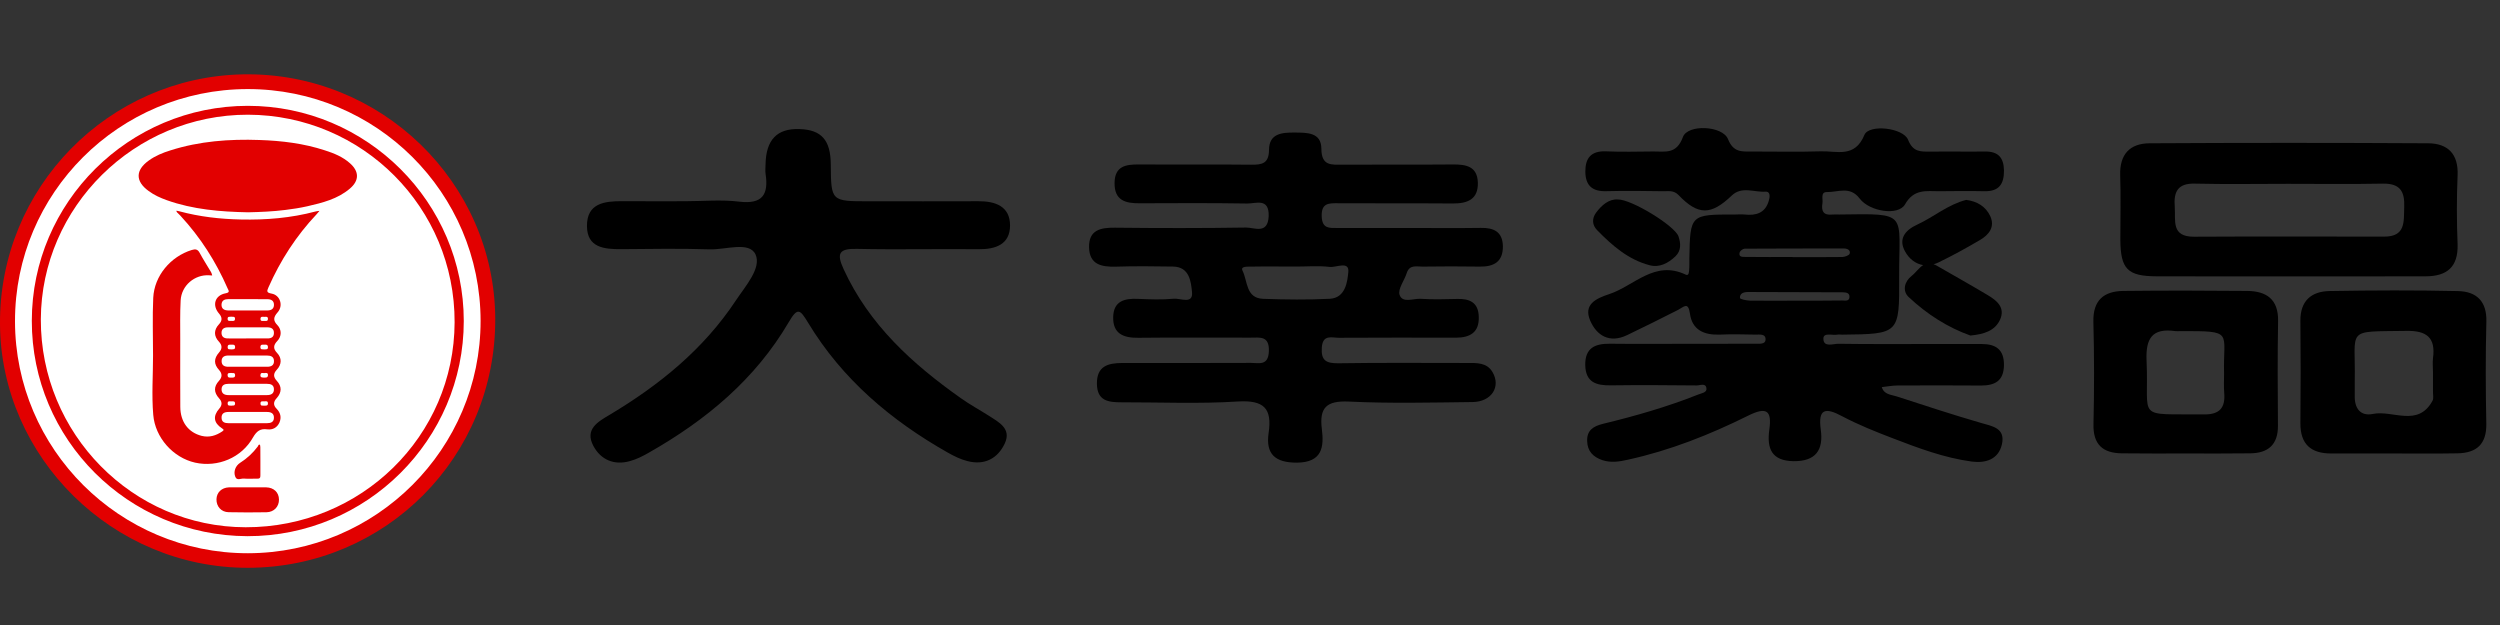
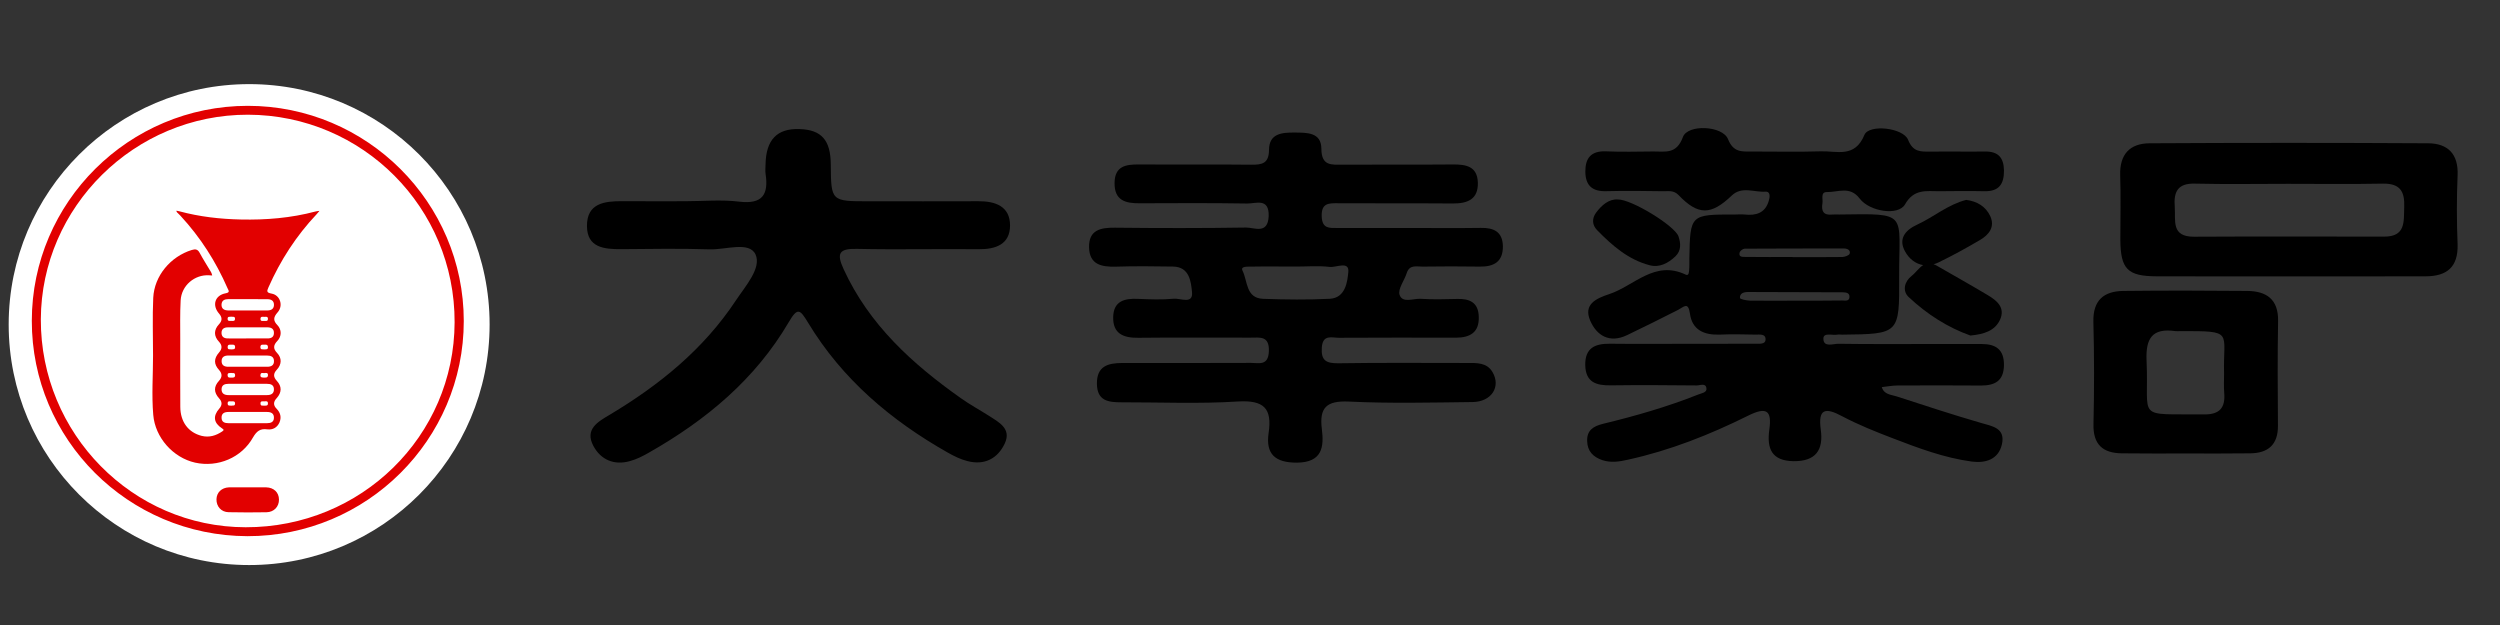
<svg xmlns="http://www.w3.org/2000/svg" version="1.1" id="圖層_1" x="0px" y="0px" width="51px" height="12.75px" viewBox="0 18.75 51 12.75" enable-background="new 0 18.75 51 12.75" xml:space="preserve">
  <rect x="0" y="18.75" width="51" height="12.75" fill="#333333" stroke="none" />
  <path fill="#FFFFFF" d="M9.988,25.37c0,2.711-2.196,4.907-4.905,4.907c-2.708,0-4.906-2.196-4.906-4.907  c0-2.709,2.198-4.904,4.906-4.904C7.792,20.466,9.988,22.661,9.988,25.37" />
-   <path fill="#E20000" d="M5.058,30.333C2.303,30.338,0.022,28.085,0,25.37c-0.022-2.798,2.22-5.05,4.955-5.103  c2.808-0.053,5.133,2.198,5.148,4.981C10.116,28.069,7.865,30.328,5.058,30.333 M9.804,25.296c-0.002-2.613-2.13-4.731-4.753-4.729  c-2.623,0.003-4.747,2.123-4.745,4.735c0.001,2.612,2.136,4.736,4.752,4.734C7.677,30.032,9.805,27.906,9.804,25.296" />
  <path fill="#E20000" d="M5.056,20.909c2.426,0,4.405,1.972,4.405,4.39c0,2.422-1.982,4.393-4.415,4.389  c-2.43-0.008-4.401-1.975-4.397-4.395C0.651,22.876,2.63,20.909,5.056,20.909 M5.059,21.09c-2.312-0.003-4.216,1.877-4.226,4.173  c-0.008,2.331,1.871,4.24,4.178,4.243c2.356,0.005,4.257-1.859,4.263-4.182C9.281,22.988,7.395,21.096,5.059,21.09" />
  <path fill="#E20000" d="M3.122,26.005c0-0.391-0.014-0.786,0.004-1.179c0.022-0.451,0.354-0.842,0.785-0.976  c0.076-0.024,0.123-0.016,0.163,0.06c0.072,0.134,0.155,0.262,0.232,0.392c0.013,0.021,0.017,0.046,0.023,0.068  c-0.02-0.002-0.04-0.002-0.061-0.004c-0.297-0.019-0.567,0.208-0.583,0.514c-0.014,0.266-0.008,0.532-0.008,0.798  c0,0.458-0.002,0.914,0.001,1.37c0.001,0.31,0.165,0.525,0.436,0.594c0.155,0.038,0.292-0.005,0.42-0.091  c0.042-0.03,0.031-0.038-0.006-0.063c-0.171-0.112-0.188-0.25-0.055-0.402c0.063-0.072,0.061-0.14-0.003-0.209  c-0.111-0.123-0.112-0.24-0.002-0.359c0.068-0.075,0.068-0.145,0-0.221c-0.109-0.119-0.108-0.233,0.002-0.358  c0.066-0.076,0.065-0.145-0.005-0.22c-0.105-0.112-0.105-0.238,0-0.351c0.071-0.075,0.071-0.142,0.005-0.219  c-0.15-0.171-0.087-0.376,0.135-0.416c0.098-0.018,0.053-0.063,0.037-0.102c-0.238-0.546-0.556-1.043-0.962-1.481  c-0.015-0.016-0.031-0.03-0.044-0.044c-0.015-0.018-0.039-0.029-0.037-0.058c0.021,0.004,0.041,0.007,0.062,0.013  c0.411,0.111,0.829,0.158,1.253,0.167c0.513,0.011,1.021-0.03,1.52-0.163c0.027-0.008,0.055-0.01,0.083-0.013  c-0.019,0.022-0.037,0.045-0.057,0.067c-0.416,0.44-0.74,0.942-0.984,1.494c-0.036,0.08-0.038,0.107,0.062,0.126  c0.179,0.03,0.248,0.25,0.122,0.387c-0.084,0.095-0.091,0.166,0,0.258c0.088,0.091,0.087,0.229-0.002,0.321  c-0.083,0.086-0.09,0.159-0.004,0.247c0.098,0.102,0.093,0.235-0.007,0.34c-0.075,0.08-0.073,0.149,0.001,0.229  c0.103,0.11,0.101,0.236-0.003,0.35c-0.07,0.074-0.074,0.147-0.002,0.218c0.08,0.082,0.101,0.176,0.058,0.279  c-0.046,0.104-0.136,0.154-0.247,0.141c-0.146-0.021-0.218,0.037-0.292,0.163c-0.233,0.417-0.72,0.618-1.182,0.516  c-0.451-0.102-0.816-0.512-0.854-0.976C3.092,26.811,3.122,26.407,3.122,26.005 M5.064,24.852c-0.135,0-0.27,0-0.405,0  c-0.073,0.001-0.136,0.022-0.14,0.111c-0.003,0.087,0.057,0.118,0.131,0.12c0.271,0.001,0.54,0.001,0.811,0  c0.07-0.001,0.126-0.031,0.128-0.111c0.002-0.087-0.056-0.118-0.132-0.118C5.327,24.852,5.196,24.852,5.064,24.852 M5.053,26.232  c0.131,0,0.262,0,0.393,0c0.082,0.001,0.146-0.026,0.143-0.118c-0.001-0.087-0.063-0.111-0.14-0.111c-0.262,0-0.524,0-0.786,0  c-0.082-0.002-0.145,0.027-0.142,0.119c0.002,0.086,0.063,0.111,0.14,0.11C4.792,26.232,4.922,26.232,5.053,26.232 M5.042,25.654  c0.14,0,0.279,0.001,0.417,0c0.072,0,0.127-0.026,0.129-0.107c0.004-0.087-0.053-0.119-0.129-0.119c-0.27-0.002-0.539-0.002-0.81,0  c-0.077,0-0.133,0.032-0.13,0.119c0.004,0.081,0.059,0.107,0.13,0.107C4.78,25.656,4.912,25.654,5.042,25.654 M5.053,26.58  c-0.13,0-0.261,0-0.392,0c-0.074,0-0.138,0.021-0.141,0.107c-0.003,0.095,0.062,0.123,0.141,0.123c0.262,0.001,0.524,0.001,0.786,0  c0.082,0,0.145-0.03,0.141-0.124C5.585,26.6,5.521,26.58,5.446,26.58C5.315,26.58,5.185,26.58,5.053,26.58 M5.055,27.383h0.391  c0.075,0,0.14-0.021,0.142-0.106c0.004-0.097-0.062-0.123-0.142-0.123c-0.261-0.002-0.523-0.002-0.785,0  c-0.08,0-0.146,0.026-0.141,0.123c0.003,0.086,0.067,0.106,0.141,0.106C4.793,27.383,4.924,27.383,5.055,27.383 M5.397,26.453  c0.023-0.003,0.066,0.009,0.07-0.049c0.001-0.054-0.039-0.048-0.068-0.043c-0.031,0.004-0.08-0.022-0.086,0.038  C5.307,26.453,5.347,26.453,5.397,26.453 M4.714,26.358c-0.033,0.005-0.074-0.008-0.071,0.047c0.003,0.061,0.047,0.046,0.083,0.048  c0.036,0,0.071,0.002,0.07-0.049C4.794,26.339,4.743,26.368,4.714,26.358 M5.392,25.878c0.033-0.004,0.079,0.01,0.074-0.052  c-0.004-0.05-0.04-0.046-0.072-0.045c-0.036,0.002-0.079-0.012-0.082,0.048C5.311,25.892,5.357,25.872,5.392,25.878 M4.727,25.878  c0.029-0.006,0.07,0.008,0.069-0.048c-0.001-0.061-0.047-0.047-0.082-0.049c-0.035-0.001-0.069-0.003-0.07,0.048  C4.643,25.895,4.692,25.87,4.727,25.878 M4.724,27.026c0.022-0.009,0.068,0.013,0.071-0.04c0.003-0.063-0.048-0.047-0.081-0.048  c-0.031-0.002-0.072-0.011-0.07,0.044C4.646,27.037,4.687,27.021,4.724,27.026 M5.391,25.297c0.03-0.003,0.072,0.014,0.075-0.04  c0.002-0.054-0.04-0.045-0.07-0.043c-0.035,0-0.084-0.016-0.082,0.045C5.316,25.313,5.36,25.292,5.391,25.297 M4.713,25.21  c-0.024,0.009-0.068-0.013-0.07,0.042c0,0.055,0.041,0.044,0.071,0.044c0.032-0.001,0.083,0.016,0.08-0.048  C4.792,25.199,4.747,25.217,4.713,25.21 M5.392,27.026c0.032-0.004,0.074,0.009,0.074-0.046c0-0.056-0.042-0.044-0.073-0.042  c-0.035,0-0.084-0.015-0.079,0.05C5.319,27.041,5.363,27.02,5.392,27.026" />
-   <path fill="#E20000" d="M5.061,23.081c-0.562-0.011-1.122-0.056-1.658-0.247c-0.131-0.047-0.259-0.104-0.371-0.188  C2.76,22.45,2.76,22.222,3.035,22.025c0.134-0.097,0.287-0.16,0.444-0.208c0.591-0.188,1.2-0.233,1.815-0.211  c0.452,0.015,0.9,0.069,1.333,0.211c0.186,0.059,0.366,0.132,0.514,0.265c0.188,0.167,0.19,0.351-0.004,0.516  c-0.249,0.212-0.559,0.289-0.868,0.36c-0.147,0.033-0.298,0.057-0.449,0.075C5.568,23.065,5.315,23.075,5.061,23.081" />
  <path fill="#E20000" d="M5.063,28.692c0.122,0,0.246-0.002,0.368,0c0.156,0.004,0.259,0.104,0.26,0.249  c0.002,0.145-0.102,0.256-0.254,0.259c-0.257,0.004-0.515,0.005-0.773-0.001c-0.151-0.002-0.252-0.118-0.248-0.265  c0.004-0.139,0.105-0.235,0.253-0.242c0.008,0,0.018,0,0.026,0H5.063z" />
-   <path fill="#E20000" d="M5.312,28.154c0,0.098-0.002,0.194,0,0.291c0.003,0.055-0.017,0.074-0.072,0.07  c-0.088-0.003-0.177,0.006-0.265-0.002c-0.059-0.006-0.142,0.049-0.175-0.037c-0.043-0.104,0.005-0.225,0.099-0.285  c0.141-0.089,0.261-0.201,0.36-0.333c0.01-0.014,0.014-0.045,0.039-0.037c0.011,0.006,0.012,0.037,0.013,0.055  C5.312,27.97,5.312,28.062,5.312,28.154" />
  <path d="M40.412,26.615c0.282,0,0.464-0.092,0.469-0.415c0.003-0.324-0.17-0.432-0.454-0.432c-0.375-0.002-0.745,0-1.119,0  c-0.6,0-1.2,0.004-1.801-0.005c-0.11-0.002-0.306,0.08-0.31-0.101c-0.003-0.138,0.183-0.065,0.285-0.085  c0.031-0.007,0.064,0,0.097,0c1.166-0.013,1.17-0.013,1.164-1.174c-0.007-1.33,0.212-1.297-1.222-1.277  c-0.046,0.001-0.098-0.004-0.146,0.001c-0.182,0.019-0.223-0.076-0.197-0.232c0.014-0.085-0.045-0.229,0.092-0.227  c0.224,0.005,0.469-0.129,0.666,0.131c0.203,0.269,0.789,0.359,0.926,0.121c0.183-0.323,0.436-0.268,0.7-0.269  c0.307-0.003,0.615-0.007,0.923,0c0.299,0.005,0.398-0.149,0.396-0.425c-0.005-0.262-0.119-0.388-0.385-0.385  c-0.371,0.005-0.746-0.003-1.118,0.001c-0.197,0.003-0.354,0.011-0.453-0.24c-0.097-0.245-0.795-0.325-0.891-0.1  c-0.195,0.476-0.561,0.325-0.885,0.335c-0.471,0.015-0.941,0.003-1.411,0.004c-0.207,0.001-0.377,0.02-0.486-0.252  c-0.111-0.277-0.825-0.31-0.921-0.042c-0.131,0.357-0.363,0.29-0.605,0.293c-0.325,0.003-0.649,0.011-0.975-0.003  c-0.296-0.008-0.412,0.141-0.41,0.416c0.003,0.28,0.139,0.406,0.427,0.397c0.388-0.01,0.777-0.005,1.166,0.001  c0.104,0.002,0.208-0.025,0.309,0.079c0.401,0.418,0.662,0.413,1.085,0.009c0.205-0.196,0.459-0.063,0.687-0.079  c0.108-0.006,0.091,0.114,0.068,0.187c-0.072,0.25-0.261,0.305-0.493,0.279c-0.065-0.007-0.131,0-0.194,0  c-0.916-0.001-0.916-0.001-0.933,0.897c-0.001,0.079,0.003,0.162-0.005,0.242c-0.004,0.035-0.004,0.119-0.07,0.087  c-0.635-0.302-1.052,0.231-1.563,0.399c-0.271,0.089-0.525,0.211-0.386,0.537c0.133,0.309,0.396,0.471,0.755,0.298  c0.349-0.169,0.697-0.339,1.042-0.516c0.115-0.06,0.204-0.172,0.239,0.078c0.045,0.333,0.288,0.439,0.604,0.428  c0.242-0.01,0.487-0.006,0.729,0c0.087,0.002,0.221-0.026,0.209,0.112c-0.009,0.087-0.128,0.074-0.208,0.074  c-0.503,0.002-1.005,0.002-1.508,0.002c-0.488-0.002-0.975,0.004-1.461-0.002c-0.302-0.003-0.506,0.086-0.501,0.436  c0.008,0.355,0.227,0.417,0.523,0.413c0.584-0.008,1.168-0.004,1.752,0.002c0.066,0,0.181-0.055,0.197,0.054  c0.017,0.093-0.101,0.104-0.167,0.131c-0.631,0.251-1.283,0.438-1.944,0.598c-0.195,0.049-0.33,0.13-0.322,0.353  c0.006,0.205,0.121,0.323,0.308,0.387c0.178,0.06,0.351,0.031,0.527-0.009c0.858-0.188,1.668-0.51,2.45-0.898  c0.376-0.187,0.487-0.106,0.431,0.288c-0.053,0.385,0.048,0.635,0.496,0.641c0.449,0.004,0.612-0.224,0.554-0.644  c-0.059-0.426,0.091-0.459,0.437-0.272c0.329,0.173,0.674,0.312,1.022,0.445c0.527,0.203,1.059,0.403,1.621,0.479  c0.279,0.036,0.542-0.04,0.615-0.35c0.076-0.338-0.197-0.371-0.439-0.442c-0.575-0.167-1.142-0.354-1.71-0.538  c-0.112-0.036-0.257-0.036-0.301-0.189c0.108-0.011,0.214-0.033,0.32-0.033C39.275,26.611,39.846,26.611,40.412,26.615   M35.489,23.899c0.01-0.033,0.065-0.074,0.102-0.076c0.674-0.004,1.35-0.004,2.025-0.004c0.065,0,0.14,0.03,0.117,0.107  c-0.012,0.035-0.099,0.065-0.15,0.067c-0.338,0.005-0.676,0.002-1.014,0.002v-0.002c-0.321,0-0.642,0.002-0.964-0.002  C35.553,23.99,35.461,23.999,35.489,23.899 M36.569,24.883v0.001c-0.289,0-0.58,0.003-0.871-0.001c-0.07-0.002-0.2-0.03-0.203-0.053  c-0.007-0.098,0.079-0.123,0.165-0.123c0.644,0.003,1.289,0.003,1.936,0.006c0.06,0.002,0.139,0.009,0.133,0.098  c-0.006,0.091-0.09,0.069-0.145,0.069C37.246,24.886,36.907,24.883,36.569,24.883" />
  <path d="M30.207,23.399c-0.472,0.007-0.942,0.002-1.412,0.002c-0.503,0-1.007-0.002-1.511,0c-0.164,0-0.312,0.017-0.321-0.235  c-0.011-0.282,0.151-0.27,0.338-0.27c0.778,0.005,1.558-0.001,2.336,0.005c0.3,0.002,0.522-0.083,0.511-0.43  c-0.012-0.329-0.243-0.369-0.513-0.366c-0.746,0.007-1.493,0-2.24,0.004c-0.233,0.001-0.438,0.032-0.439-0.327  c-0.003-0.333-0.292-0.326-0.544-0.328c-0.26-0.002-0.521,0.018-0.524,0.351c-0.002,0.284-0.143,0.307-0.365,0.305  c-0.763-0.009-1.524,0-2.288-0.005c-0.269-0.002-0.493,0.033-0.498,0.374c-0.006,0.363,0.225,0.421,0.516,0.418  c0.729-0.003,1.46-0.007,2.19,0.005c0.176,0.003,0.449-0.123,0.438,0.257c-0.016,0.38-0.293,0.231-0.462,0.233  c-0.892,0.014-1.784,0.013-2.676,0.003c-0.297-0.003-0.534,0.049-0.526,0.402c0.008,0.351,0.252,0.4,0.543,0.393  c0.39-0.013,0.78-0.008,1.168-0.002c0.343,0.004,0.368,0.317,0.389,0.518c0.027,0.261-0.239,0.124-0.372,0.138  c-0.241,0.023-0.486,0.013-0.729,0.003c-0.275-0.013-0.5,0.043-0.507,0.371c-0.008,0.34,0.208,0.427,0.513,0.423  c0.761-0.009,1.524-0.002,2.286-0.003c0.195,0,0.388-0.044,0.377,0.278c-0.012,0.302-0.201,0.237-0.365,0.237  c-0.878,0.004-1.753,0.002-2.628,0.002c-0.287,0.002-0.52,0.061-0.515,0.426c0.005,0.351,0.237,0.376,0.499,0.376  c0.796-0.001,1.592,0.034,2.385-0.017c0.521-0.029,0.693,0.139,0.619,0.641c-0.064,0.432,0.133,0.61,0.581,0.607  c0.511-0.006,0.551-0.317,0.505-0.684c-0.055-0.439,0.094-0.582,0.547-0.562c0.844,0.041,1.688,0.02,2.531,0.01  c0.384-0.007,0.578-0.312,0.404-0.61c-0.117-0.2-0.324-0.187-0.521-0.187c-0.876,0-1.751-0.008-2.627,0.006  c-0.242,0.001-0.354-0.051-0.335-0.322c0.019-0.276,0.209-0.196,0.35-0.198c0.795-0.005,1.59-0.003,2.385-0.002  c0.288,0,0.477-0.107,0.467-0.423c-0.005-0.298-0.189-0.378-0.453-0.367c-0.243,0.007-0.489,0.012-0.731-0.003  c-0.149-0.01-0.373,0.096-0.432-0.082c-0.038-0.118,0.099-0.292,0.146-0.442c0.057-0.18,0.202-0.131,0.323-0.133  c0.39-0.006,0.778-0.006,1.167,0c0.289,0.004,0.475-0.098,0.472-0.416C30.653,23.476,30.472,23.394,30.207,23.399 M27.13,24.845  c-0.453,0.023-0.909,0.017-1.362,0.001c-0.355-0.013-0.314-0.36-0.42-0.573c-0.048-0.096,0.104-0.082,0.17-0.084  c0.309-0.006,0.616-0.001,0.925-0.001c0.226,0,0.457-0.02,0.68,0.007c0.136,0.017,0.404-0.129,0.383,0.104  C27.487,24.494,27.45,24.826,27.13,24.845" />
  <path d="M17.479,23.827c0.827,0.019,1.654-0.002,2.482,0.007c0.353,0.004,0.644-0.1,0.644-0.486c-0.001-0.39-0.3-0.495-0.646-0.493  c-0.746,0.003-1.493,0.001-2.239,0.001c-0.766,0-0.766,0-0.772-0.753c-0.004-0.495-0.189-0.706-0.638-0.72  c-0.458-0.017-0.684,0.218-0.693,0.721c-0.001,0.066-0.009,0.131,0.001,0.195c0.063,0.417-0.062,0.621-0.535,0.565  c-0.368-0.046-0.745-0.009-1.118-0.009c-0.422,0-0.843,0.002-1.265-0.001c-0.365-0.002-0.729,0.039-0.726,0.507  c0.002,0.443,0.353,0.474,0.7,0.472c0.6-0.005,1.2-0.016,1.8,0.004c0.325,0.012,0.809-0.17,0.938,0.102  c0.128,0.278-0.205,0.646-0.4,0.94c-0.658,0.995-1.559,1.725-2.57,2.33c-0.243,0.144-0.519,0.295-0.337,0.638  c0.15,0.281,0.421,0.401,0.744,0.31c0.138-0.037,0.272-0.105,0.397-0.178c1.159-0.659,2.161-1.491,2.844-2.656  c0.184-0.315,0.231-0.258,0.395,0.01c0.696,1.153,1.691,1.994,2.851,2.651c0.126,0.071,0.261,0.138,0.399,0.172  c0.347,0.092,0.619-0.051,0.763-0.36c0.14-0.302-0.121-0.432-0.323-0.563c-0.19-0.121-0.391-0.23-0.575-0.361  c-0.989-0.699-1.87-1.498-2.389-2.629C17.061,23.919,17.115,23.819,17.479,23.827" />
  <path d="M50.135,23.736c-0.019-0.469-0.02-0.94,0-1.409c0.019-0.433-0.196-0.65-0.598-0.654c-1.894-0.011-3.788-0.011-5.684,0  c-0.405,0.002-0.615,0.227-0.601,0.653c0.015,0.438,0.002,0.874,0.003,1.312c0.004,0.602,0.145,0.747,0.741,0.749  c0.891,0.003,1.782,0.001,2.672,0.001c0.941,0,1.881,0.002,2.819-0.001C49.917,24.385,50.148,24.198,50.135,23.736 M48.634,23.577  c-1.291-0.001-2.587-0.005-3.876,0.002c-0.47,0.002-0.373-0.325-0.393-0.607c-0.025-0.314,0.062-0.487,0.417-0.476  c0.631,0.015,1.262,0.004,1.892,0.004c0.646,0,1.294,0.009,1.939-0.004c0.348-0.005,0.446,0.158,0.433,0.478  C49.036,23.273,49.079,23.579,48.634,23.577" />
  <path d="M45.841,24.685c-0.841-0.008-1.683-0.01-2.523,0c-0.399,0.005-0.623,0.189-0.613,0.628c0.018,0.698,0.018,1.391,0.002,2.086  c-0.011,0.416,0.187,0.595,0.579,0.599c0.436,0.006,0.872,0.003,1.307,0.003c0.438,0,0.874,0.003,1.312-0.003  c0.365-0.004,0.568-0.177,0.565-0.564c-0.005-0.711-0.01-1.422,0.003-2.134C46.481,24.855,46.236,24.688,45.841,24.685   M45.371,26.373c0,0.132-0.008,0.26,0.003,0.389c0.026,0.305-0.092,0.446-0.411,0.442c-1.424-0.014-1.118,0.13-1.173-1.095  c-0.021-0.458,0.116-0.672,0.589-0.604c0.032,0.003,0.066,0,0.099,0C45.589,25.503,45.347,25.506,45.371,26.373" />
-   <path d="M50.722,25.31c0.011-0.416-0.203-0.612-0.574-0.622c-0.874-0.02-1.751-0.016-2.624-0.001c-0.374,0.007-0.6,0.2-0.596,0.609  c0.007,0.696,0.007,1.393,0,2.09c-0.001,0.43,0.218,0.616,0.631,0.615c0.422,0,0.842,0,1.263,0c0.438,0,0.875,0.005,1.313-0.003  c0.386-0.008,0.592-0.185,0.586-0.6C50.707,26.703,50.704,26.005,50.722,25.31 M49.633,26.351c0,0.128,0,0.257,0,0.386  c-0.002,0.065,0.018,0.142-0.011,0.191c-0.298,0.543-0.807,0.184-1.214,0.266c-0.258,0.053-0.38-0.118-0.371-0.378  c0.003-0.096-0.003-0.195,0-0.292c0.021-1.097-0.207-1.004,1.046-1.024c0.414-0.008,0.609,0.129,0.55,0.559  C49.622,26.152,49.633,26.251,49.633,26.351" />
  <path d="M38.994,24.381c-0.145,0.115-0.188,0.304-0.059,0.427c0.375,0.354,0.807,0.626,1.261,0.787  c0.28-0.027,0.498-0.096,0.604-0.321c0.113-0.25-0.064-0.393-0.251-0.504c-0.344-0.206-0.696-0.402-1.044-0.603  c-0.021-0.013-0.039-0.019-0.061-0.026c0.037-0.009,0.069-0.022,0.104-0.039c0.29-0.14,0.572-0.296,0.849-0.459  c0.177-0.105,0.304-0.263,0.205-0.482c-0.093-0.201-0.273-0.306-0.492-0.333c-0.372,0.094-0.66,0.347-0.991,0.5  c-0.271,0.123-0.391,0.305-0.257,0.549c0.084,0.155,0.217,0.256,0.37,0.281C39.146,24.212,39.076,24.318,38.994,24.381" />
  <path d="M34.179,23.979c0.122-0.116,0.109-0.269,0.062-0.407c-0.072-0.213-0.96-0.76-1.239-0.753  c-0.177-0.012-0.326,0.112-0.443,0.271c-0.086,0.116-0.081,0.249,0.021,0.354c0.308,0.315,0.638,0.604,1.074,0.717  C33.853,24.214,34.032,24.119,34.179,23.979" />
</svg>